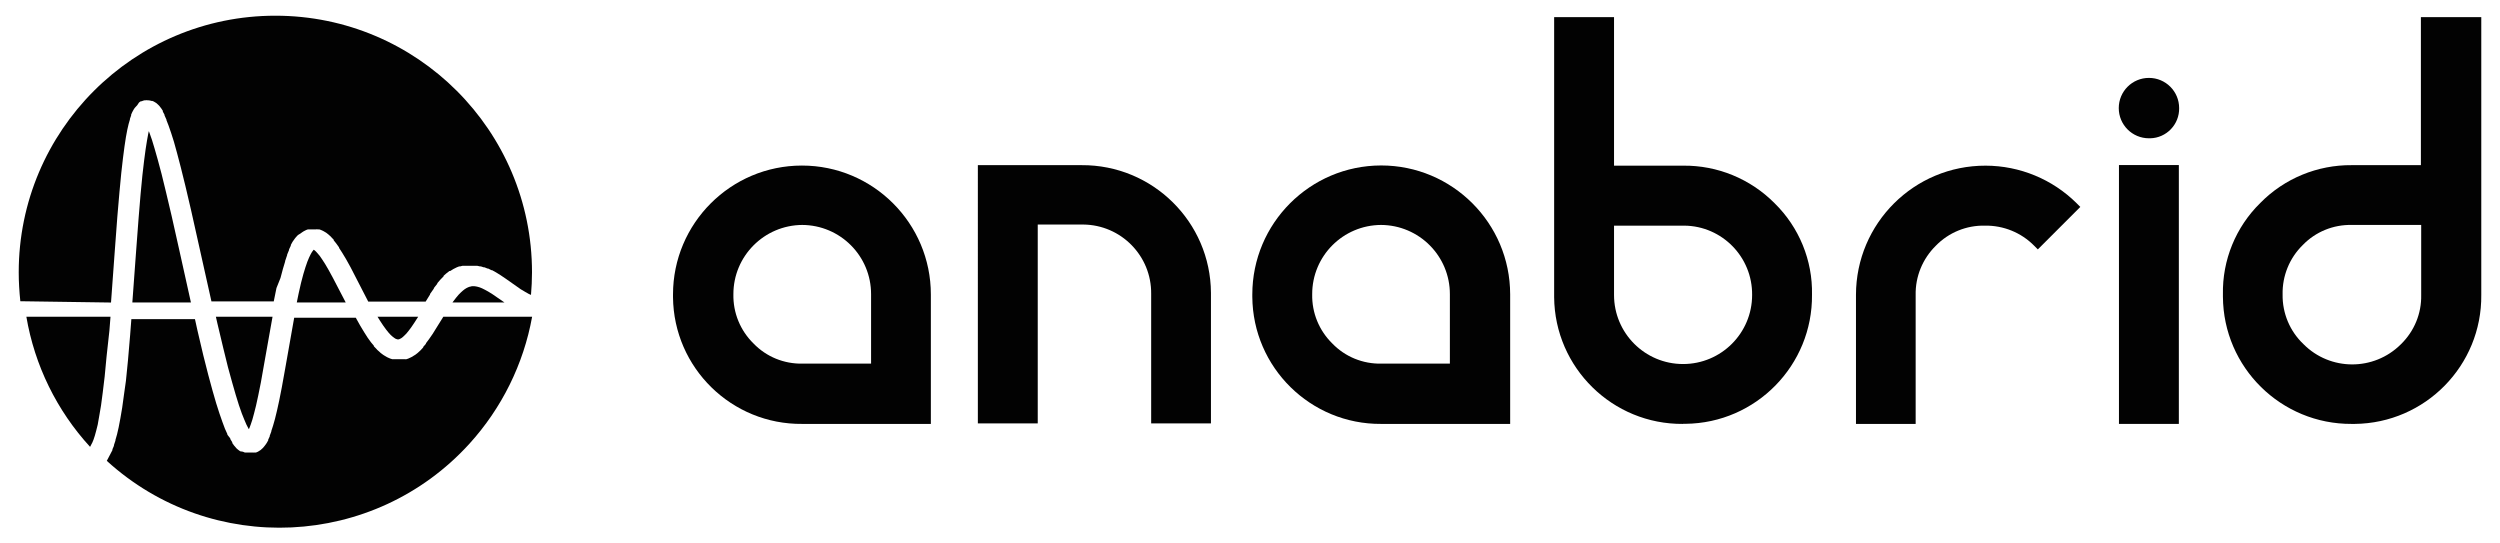
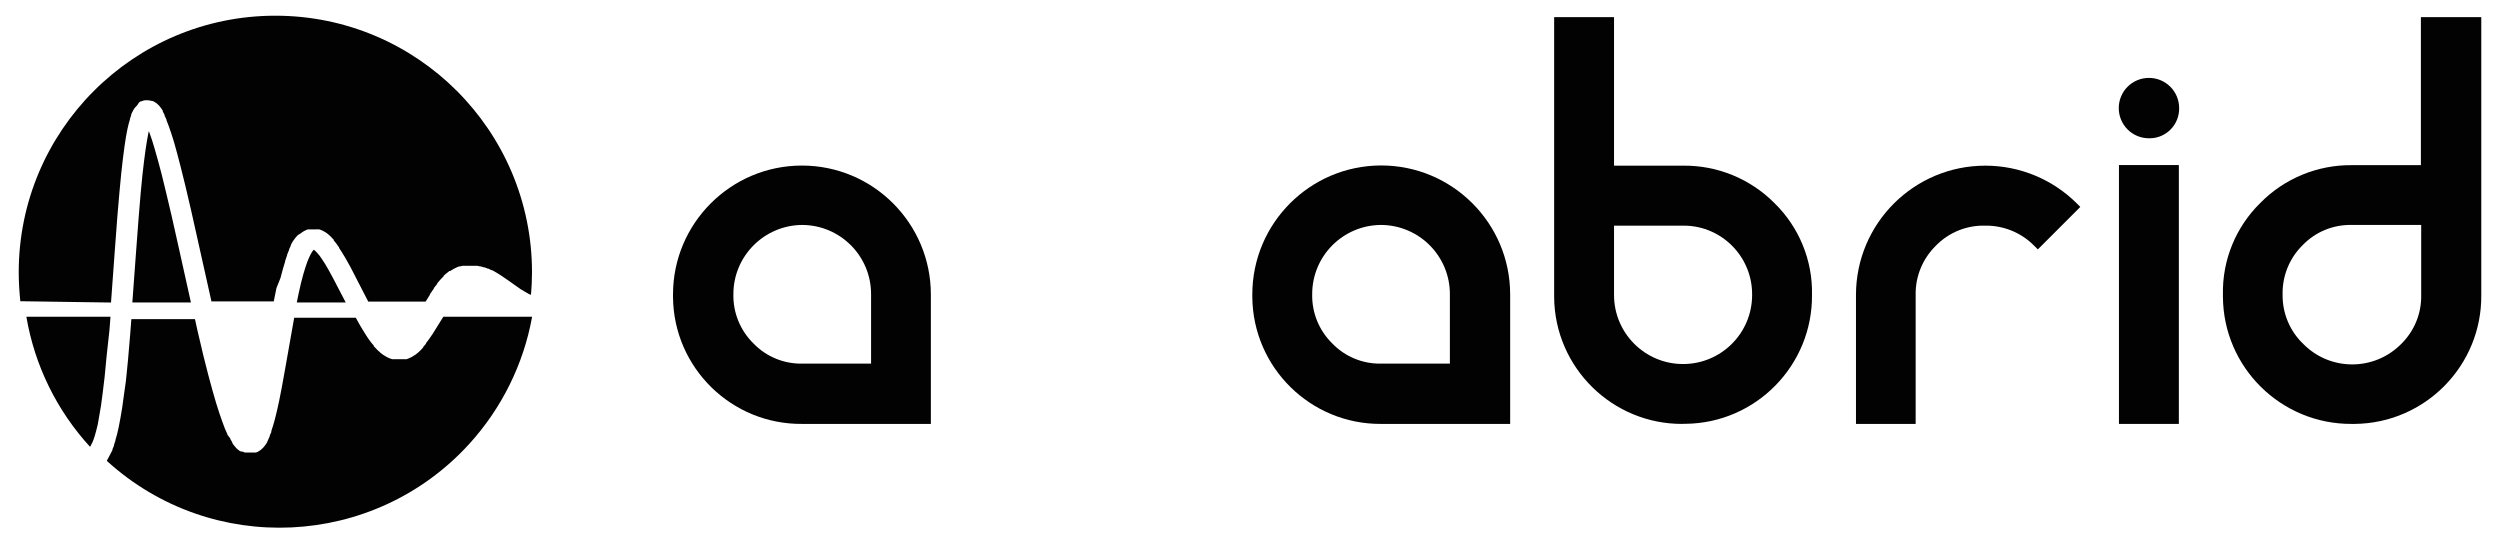
<svg xmlns="http://www.w3.org/2000/svg" version="1.1" id="Layer_1" x="0px" y="0px" viewBox="0 0 248.4 54" style="enable-background:new 0 0 248.4 54;" xml:space="preserve">
  <style type="text/css">
	.st0{fill:#020202;}
</style>
-   <polygon class="st0" points="38.07,32.34 38.36,32.74 38.6,33.04 38.82,33.28 39.01,33.45 39.17,33.57 39.29,33.65 39.39,33.69   39.5,33.72 39.55,33.73 39.64,33.71 39.7,33.69 39.78,33.65 39.89,33.59 40.02,33.49 40.18,33.34 40.38,33.14 40.6,32.87   40.87,32.51 41.2,32.02 41.55,31.47 37.51,31.47 37.74,31.84 " />
  <path class="st0" d="M11.03,30.06l0.37-5.07l0.26-3.47l0.21-2.44l0.18-1.89l0,0l0.17-1.49l0,0l0.15-1.15l0,0l0.14-0.92l0,0  l0.14-0.75l0,0l0.13-0.56l0,0l0.13-0.45c0-0.02,0-0.04,0-0.06l0.12-0.34v-0.08l0.11-0.25l0.06-0.11l0.1-0.18l0.09-0.13l0.1-0.11  c0.04-0.05,0.09-0.1,0.14-0.15l0.18-0.27c0.06-0.05,0.12-0.1,0.19-0.13h0.08c0.08-0.04,0.17-0.07,0.26-0.09h0.07  c0.1-0.02,0.2-0.02,0.3,0h0.08c0.09,0.01,0.18,0.03,0.27,0.06h0.08c0.07,0.02,0.15,0.06,0.21,0.1l0.1,0.06  c0.06,0.03,0.11,0.07,0.16,0.12l0.11,0.1l0.11,0.11l0.13,0.17l0.07,0.09l0.15,0.23v0.08l0.17,0.32v0.06l0.19,0.42v0.05l0.21,0.54  l0,0L17,13.2l0,0l0.28,0.88l0,0l0.31,1.12l0,0l0.38,1.45l0,0l0.45,1.82l0.56,2.39l0.76,3.4l1.27,5.69h6.19l0.27-1.33l0,0l0.4-1l0,0  l0.24-0.9l0,0l0.22-0.73v-0.05l0.2-0.59V25.3l0.19-0.46v-0.06l0.18-0.38c-0.01-0.02-0.01-0.05,0-0.07l0.17-0.31l0.05-0.07l0.17-0.24  l0.07-0.09l0.16-0.18c0.02-0.03,0.06-0.07,0.09-0.09l0.26-0.16l0.12-0.09l0.15-0.1l0.15-0.08l0.14-0.07l0.17-0.06h0.14h0.19h0.33  h0.14c0.06-0.01,0.11-0.01,0.17,0h0.15l0.15,0.05l0.16,0.07l0.12,0.06l0.17,0.1l0.1,0.06l0.18,0.14l0.07,0.06l0.2,0.18l0.06,0.07  l0.23,0.24v0.06l0.25,0.31l0,0l0.28,0.39v0.05L34,25.11l0,0l0.38,0.63l0,0l0.46,0.83l0,0l1.75,3.4h5.7l0.44-0.71v-0.05l0.38-0.54  v-0.05l0.34-0.43v-0.05l0.3-0.35l0.05-0.05l0.28-0.29V27.4l0.26-0.23c0.02-0.02,0.04-0.04,0.07-0.05l0.24-0.19h0.08l0.24-0.15  l0.08-0.05l0.24-0.12l0.1-0.05l0.23-0.09h0.1l0.23-0.06h0.11h0.23h0.11h0.23h0.44h0.26h0.09l0.27,0.06h0.09l0.28,0.09h0.08  l0.29,0.12h0.07l0.34,0.17h0.06l0.38,0.21l0,0l0.45,0.28l0,0l0.59,0.4l1.42,1L52.18,29l0.37,0.21l0.21,0.09  c0.06-0.73,0.1-1.48,0.1-2.24c0-14.08-11.42-25.5-25.5-25.5s-25.5,11.42-25.5,25.5c0,0.96,0.06,1.92,0.16,2.87L11.03,30.06z" />
-   <polygon class="st0" points="48.51,28.97 48.18,28.79 47.9,28.65 47.68,28.56 47.48,28.5 47.3,28.46 47.15,28.44 47.01,28.44   46.88,28.44 46.76,28.47 46.63,28.5 46.5,28.55 46.34,28.63 46.18,28.73 46,28.87 45.8,29.05 45.57,29.28 45.31,29.59 45.01,29.98   44.96,30.05 50.12,30.05 48.93,29.23 " />
  <polygon class="st0" points="32.66,26.84 32.31,26.24 32.02,25.79 31.78,25.44 31.57,25.19 31.4,25 31.27,24.88 31.17,24.81   31.1,24.9 30.99,25.05 30.86,25.28 30.71,25.59 30.54,26 30.35,26.55 30.14,27.24 29.91,28.11 29.67,29.17 29.49,30.05 34.35,30.05   33.1,27.65 " />
-   <polygon class="st0" points="22.18,34.57 22.65,36.48 23.07,38.01 23.43,39.26 23.74,40.26 24.03,41.09 24.28,41.71 24.49,42.2   24.72,42.64 24.77,42.56 24.91,42.19 25.07,41.71 25.24,41.09 25.44,40.3 25.66,39.29 25.92,38 26.24,36.19 27.08,31.47   21.45,31.47 21.59,32.09 " />
  <polygon class="st0" points="17.05,21.44 16.49,19.07 16.05,17.27 15.67,15.85 15.36,14.76 15.1,13.9 14.86,13.22 14.79,13.03   14.74,13.23 14.61,13.94 14.47,14.82 14.32,15.95 14.15,17.41 13.97,19.27 13.77,21.69 13.51,25.15 13.15,30.05 18.97,30.05   17.81,24.83 " />
-   <path class="st0" d="M44.05,31.47l-1.07,1.72l0,0l-0.36,0.52l0,0l-0.3,0.4v0.05l-0.27,0.31c0,0.02,0,0.03,0,0.05l-0.24,0.26  l-0.06,0.06l-0.22,0.2l-0.07,0.06l-0.21,0.16l-0.09,0.05l-0.2,0.13c-0.03,0.02-0.06,0.04-0.1,0.05l-0.19,0.09l-0.11,0.05l-0.18,0.06  c-0.04,0.01-0.09,0.01-0.13,0h-0.18h-0.14h-0.32h-0.19h-0.14H39.1h-0.13l-0.19-0.06l-0.12-0.05l-0.2-0.09l-0.1-0.06l-0.22-0.13  l-0.09-0.06l-0.24-0.18l-0.07-0.07l-0.26-0.23l-0.05-0.06l-0.28-0.29v-0.05l-0.29-0.35l0,0l-0.32-0.44l0,0l-0.35-0.55l0,0  l-0.41-0.68l0,0l-0.43-0.77h-6.12l-0.9,5.09L28,38.49l0,0l-0.26,1.32l0,0l-0.22,1l0,0l-0.2,0.82l0,0l-0.19,0.67l0,0l-0.17,0.52  c0,0,0,0,0,0.05L26.8,43.3v0.06l-0.15,0.32v0.07L26.51,44l-0.06,0.09l-0.13,0.18c-0.02,0.04-0.05,0.07-0.08,0.1l-0.12,0.14  l-0.11,0.1l-0.11,0.1l-0.16,0.1l-0.11,0.07l-0.19,0.08h-0.11c-0.07,0.01-0.15,0.01-0.22,0h-0.45h-0.22h-0.12l-0.19-0.08l-0.26-0.04  c-0.05-0.03-0.1-0.06-0.14-0.1l-0.14-0.11l-0.11-0.1l-0.15-0.18c-0.03-0.03-0.06-0.06-0.08-0.09l-0.17-0.24v-0.07l-0.2-0.33v-0.06  l-0.29-0.37c0,0,0,0,0-0.06l-0.24-0.53l0,0l-0.25-0.67l0,0l-0.3-0.86l0,0l-0.32-1l0,0l-0.37-1.28l0,0l-0.42-1.55l0,0l-0.49-1.93  l-0.59-2.51l-0.24-1.09h-6.32l-0.12,1.56l-0.22,2.57l-0.2,2l0,0l-0.19,1.35l0,0l-0.18,1.31l0,0l-0.18,1.06l0,0l-0.17,0.89l0,0  l-0.16,0.7l0,0l-0.16,0.56c0,0.02,0,0.04,0,0.06l-0.15,0.45c0,0.02,0,0.05,0,0.07l-0.15,0.35v0.08l-0.56,1.07  c10.41,9.48,26.54,8.72,36.02-1.69c3.22-3.54,5.39-7.92,6.24-12.63H44.05z" />
+   <path class="st0" d="M44.05,31.47l-1.07,1.72l0,0l-0.36,0.52l0,0l-0.3,0.4v0.05l-0.27,0.31c0,0.02,0,0.03,0,0.05l-0.24,0.26  l-0.06,0.06l-0.22,0.2l-0.07,0.06l-0.21,0.16l-0.09,0.05l-0.2,0.13c-0.03,0.02-0.06,0.04-0.1,0.05l-0.19,0.09l-0.11,0.05l-0.18,0.06  c-0.04,0.01-0.09,0.01-0.13,0h-0.18h-0.14h-0.32h-0.19h-0.14H39.1h-0.13l-0.19-0.06l-0.12-0.05l-0.2-0.09l-0.1-0.06l-0.22-0.13  l-0.09-0.06l-0.24-0.18l-0.07-0.07l-0.26-0.23l-0.05-0.06l-0.28-0.29v-0.05l-0.29-0.35l0,0l-0.32-0.44l0,0l-0.35-0.55l0,0  l-0.41-0.68l0,0l-0.43-0.77h-6.12l-0.9,5.09L28,38.49l0,0l-0.26,1.32l0,0l-0.22,1l0,0l-0.2,0.82l0,0l-0.19,0.67l0,0l-0.17,0.52  c0,0,0,0,0,0.05v0.06l-0.15,0.32v0.07L26.51,44l-0.06,0.09l-0.13,0.18c-0.02,0.04-0.05,0.07-0.08,0.1l-0.12,0.14  l-0.11,0.1l-0.11,0.1l-0.16,0.1l-0.11,0.07l-0.19,0.08h-0.11c-0.07,0.01-0.15,0.01-0.22,0h-0.45h-0.22h-0.12l-0.19-0.08l-0.26-0.04  c-0.05-0.03-0.1-0.06-0.14-0.1l-0.14-0.11l-0.11-0.1l-0.15-0.18c-0.03-0.03-0.06-0.06-0.08-0.09l-0.17-0.24v-0.07l-0.2-0.33v-0.06  l-0.29-0.37c0,0,0,0,0-0.06l-0.24-0.53l0,0l-0.25-0.67l0,0l-0.3-0.86l0,0l-0.32-1l0,0l-0.37-1.28l0,0l-0.42-1.55l0,0l-0.49-1.93  l-0.59-2.51l-0.24-1.09h-6.32l-0.12,1.56l-0.22,2.57l-0.2,2l0,0l-0.19,1.35l0,0l-0.18,1.31l0,0l-0.18,1.06l0,0l-0.17,0.89l0,0  l-0.16,0.7l0,0l-0.16,0.56c0,0.02,0,0.04,0,0.06l-0.15,0.45c0,0.02,0,0.05,0,0.07l-0.15,0.35v0.08l-0.56,1.07  c10.41,9.48,26.54,8.72,36.02-1.69c3.22-3.54,5.39-7.92,6.24-12.63H44.05z" />
  <path class="st0" d="M10.87,32.86l0.11-1.39H2.62c0.82,4.83,3.02,9.32,6.33,12.93l0.23-0.44l0.11-0.27l0.13-0.39l0.14-0.51l0.15-0.6  l0.16-0.91l0.17-1l0.17-1.29l0.19-1.58l0.19-2L10.87,32.86z" />
  <path class="st0" d="M137.24,42.12c-7.02,0.05-12.76-5.6-12.81-12.63c0-0.08,0-0.15,0-0.23c0-7.07,5.73-12.81,12.8-12.82  c7.07,0,12.81,5.73,12.82,12.8c0,0.01,0,0.01,0,0.02v12.86H137.24z M137.24,22.35c-3.8,0.01-6.87,3.09-6.86,6.89  c-0.04,1.84,0.69,3.61,2,4.89c1.27,1.32,3.04,2.04,4.87,2h6.81v-6.89c0.01-3.8-3.06-6.88-6.86-6.89H137.24z" />
  <path class="st0" d="M167.23,42.12c-7.01,0.06-12.75-5.58-12.81-12.59c0-0.08,0-0.15,0-0.23V1.7h5.95v14.76h6.86  c3.41-0.04,6.69,1.31,9.09,3.73c2.44,2.39,3.79,5.68,3.72,9.09c0.07,7.01-5.56,12.76-12.57,12.83c-0.08,0-0.16,0-0.24,0V42.12z   M160.37,29.31c0,3.79,3.07,6.86,6.86,6.86s6.86-3.07,6.86-6.86c0.04-3.76-2.97-6.85-6.73-6.89c-0.04,0-0.09,0-0.13,0h-6.86V29.31z" />
  <path class="st0" d="M184.41,42.12V29.29c0.01-7.1,5.78-12.85,12.89-12.83c3.39,0.01,6.63,1.35,9.03,3.73l0.37,0.37l-4.22,4.22  l-0.36-0.36c-1.29-1.31-3.06-2.03-4.9-2c-1.83-0.04-3.6,0.68-4.88,2c-1.31,1.29-2.04,3.06-2,4.9v12.8H184.41z" />
  <rect x="210.54" y="16.4" class="st0" width="5.95" height="25.72" />
  <path class="st0" d="M213.52,13.74c-1.66,0-3-1.34-3-3s1.34-3,3-3s3,1.34,3,3c0.03,1.62-1.26,2.97-2.88,3  C213.6,13.74,213.56,13.74,213.52,13.74z" />
  <path class="st0" d="M233.67,42.12c-7.02,0.04-12.76-5.61-12.8-12.64c0-0.07,0-0.15,0-0.22c-0.07-3.42,1.28-6.71,3.72-9.1  c2.39-2.43,5.67-3.78,9.08-3.75h6.87V1.7h6v27.6c0.07,7.01-5.56,12.75-12.58,12.82C233.86,42.12,233.77,42.12,233.67,42.12z   M233.67,22.35c-1.83-0.04-3.6,0.68-4.87,2c-1.32,1.29-2.04,3.07-2,4.91c-0.03,1.86,0.72,3.65,2.07,4.93  c2.66,2.68,6.99,2.69,9.67,0.03c0.01-0.01,0.02-0.02,0.03-0.03c1.31-1.28,2.04-3.04,2-4.87v-6.97H233.67z" />
-   <path class="st0" d="M114.38,42.07V29.19c0.04-3.76-2.98-6.84-6.74-6.88c-0.04,0-0.09,0-0.13,0h-4.4v19.76h-5.95V16.41h10.31  c7.05-0.04,12.81,5.64,12.85,12.69c0,0.05,0,0.11,0,0.16v12.81H114.38z" />
  <path class="st0" d="M79.72,42.12c-7.02,0.07-12.78-5.56-12.85-12.59c0-0.09,0-0.18,0-0.27c0-7.07,5.74-12.81,12.81-12.81  c7.07,0,12.81,5.74,12.81,12.81v12.86H79.72z M79.72,22.35c-3.79,0.02-6.86,3.1-6.85,6.89c-0.04,1.84,0.69,3.61,2,4.89  c1.27,1.32,3.04,2.04,4.87,2h6.81v-6.89c0.01-3.8-3.06-6.88-6.86-6.89H79.72z" />
</svg>